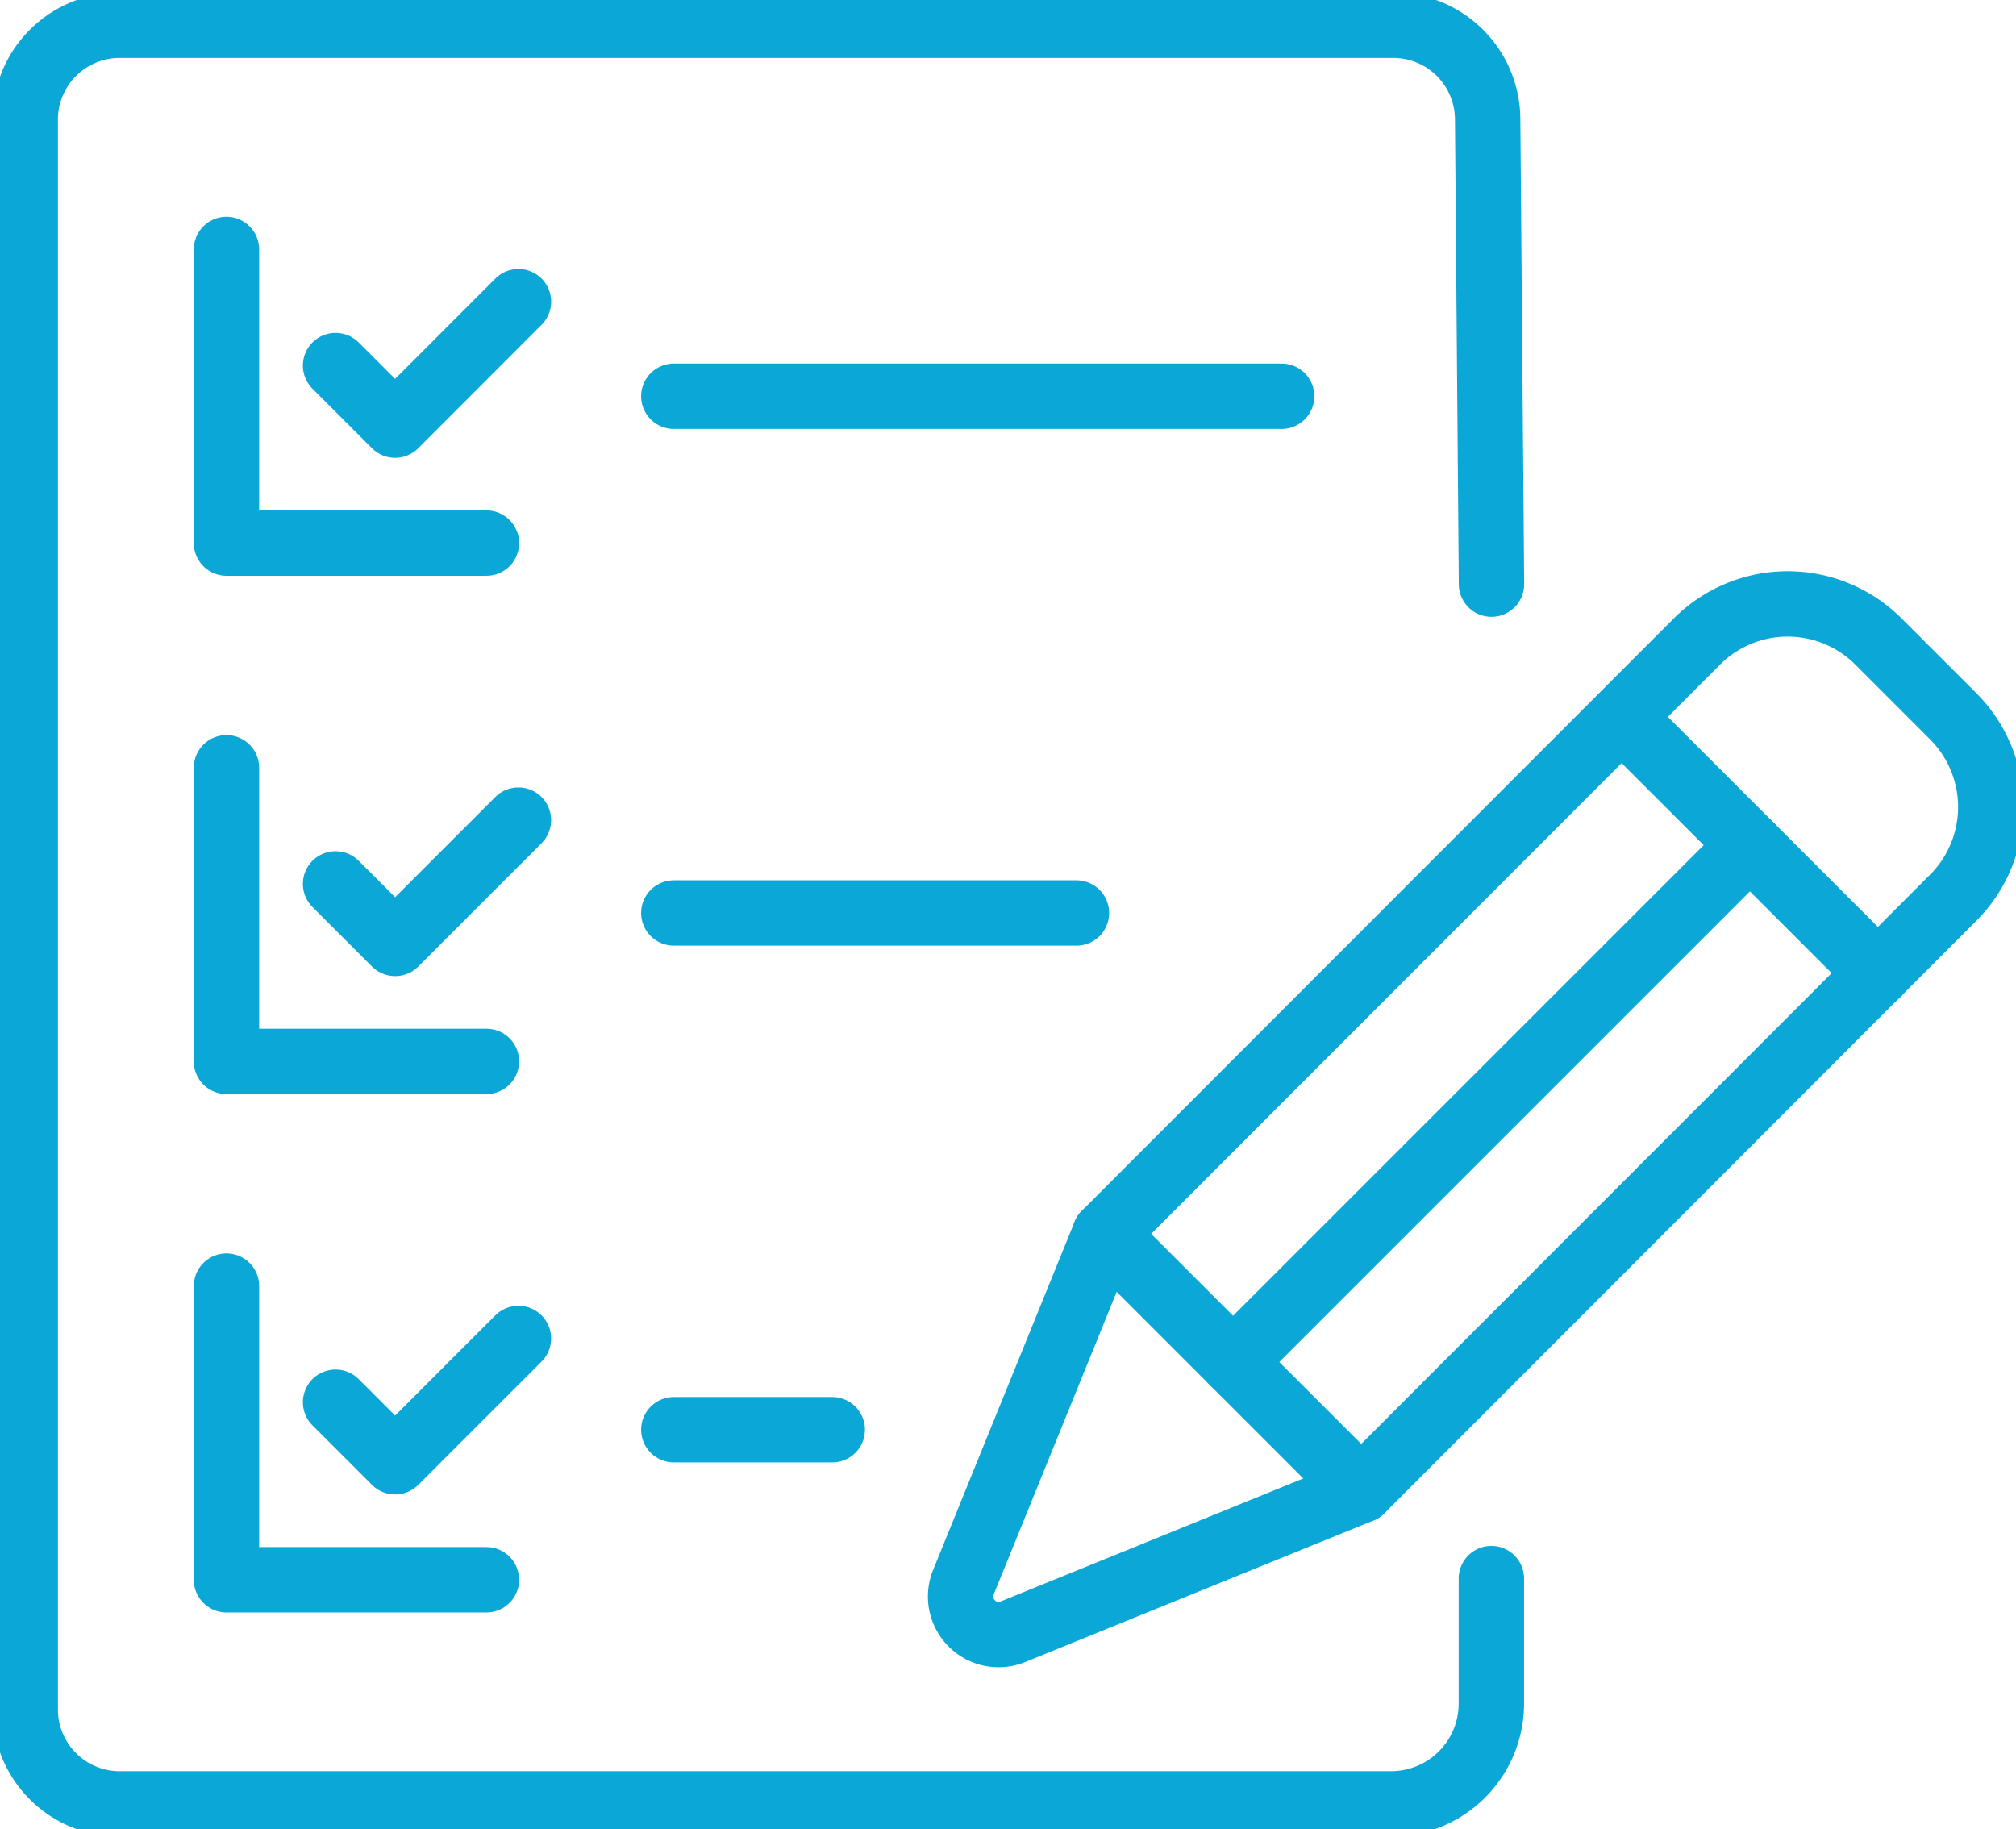
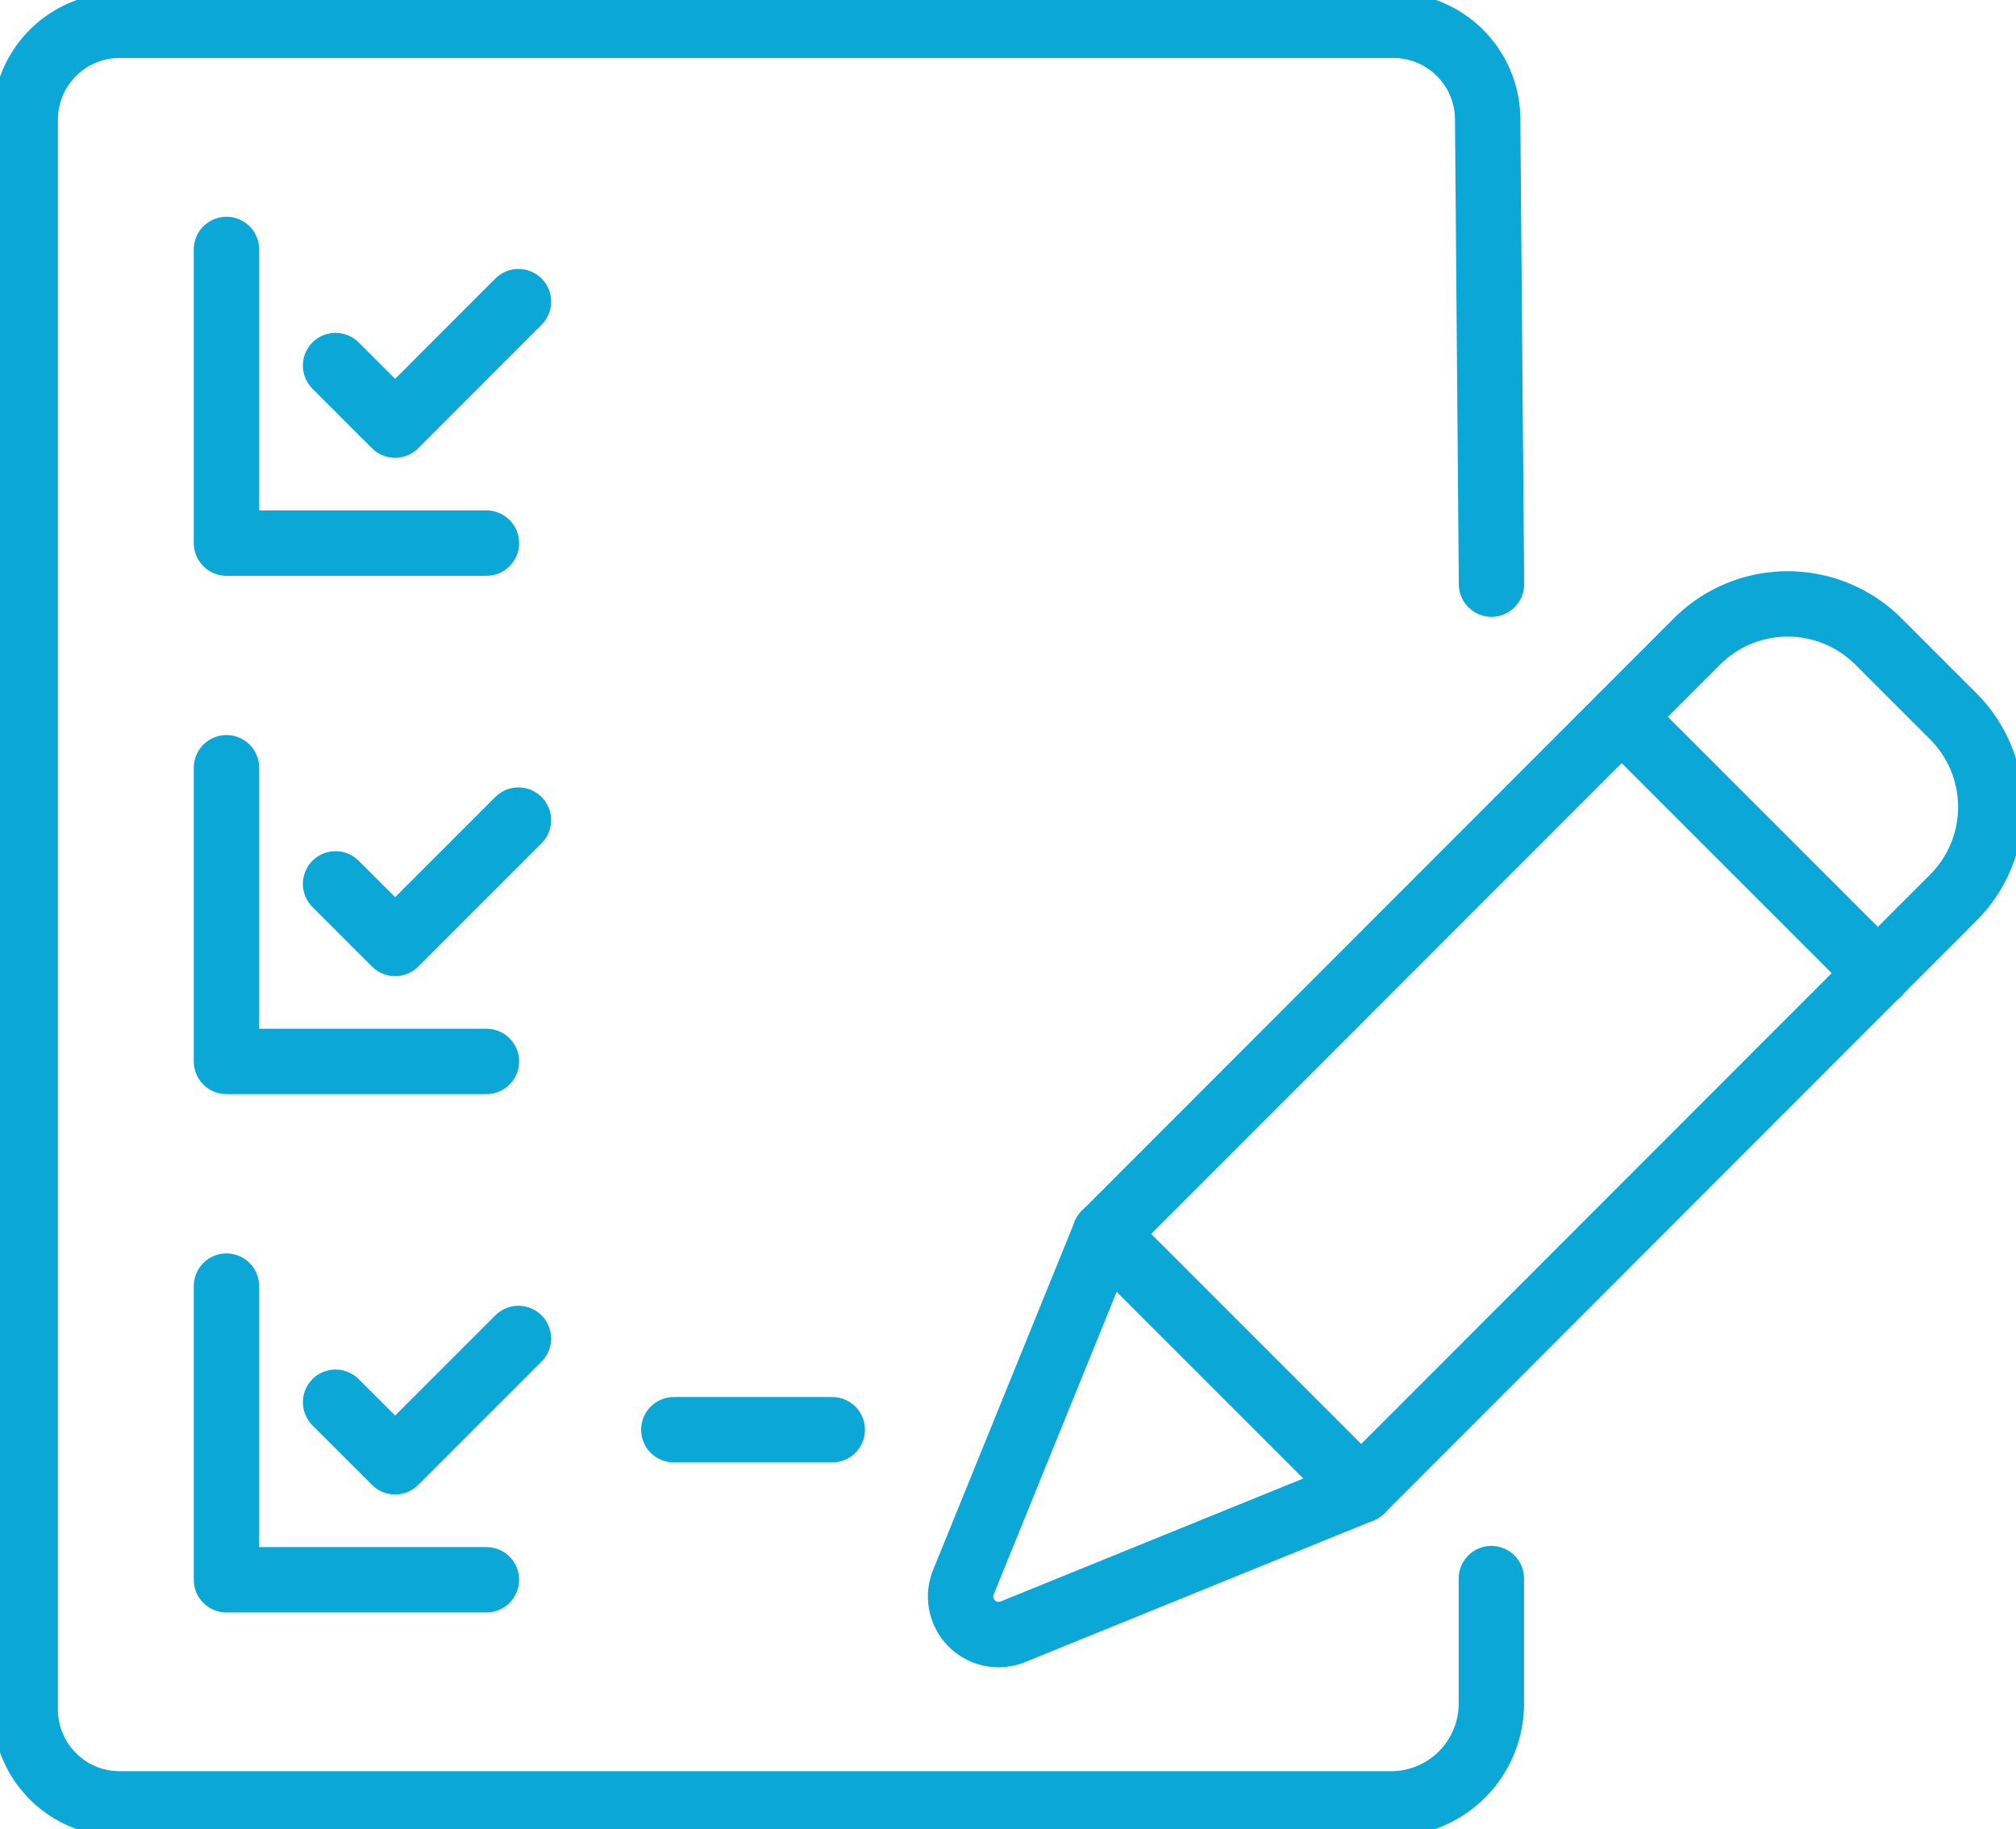
<svg xmlns="http://www.w3.org/2000/svg" id="icon_step02_04" width="61.682" height="55.964" viewBox="0 0 61.682 55.964">
  <defs>
    <clipPath id="clip-path">
      <rect id="矩形_520" data-name="矩形 520" width="61.682" height="55.964" fill="none" stroke="#0ba7d6" stroke-width="2" />
    </clipPath>
  </defs>
  <g id="组_982" data-name="组 982" clip-path="url(#clip-path)">
    <path id="路径_921" data-name="路径 921" d="M171.554,124.344,167.224,135a1.163,1.163,0,0,0,1.516,1.516l10.655-4.33,18.112-18.126a3.928,3.928,0,0,0,0-5.554l-2.286-2.286a3.928,3.928,0,0,0-5.555,0Z" transform="translate(-137.747 -86.593)" fill="none" stroke="#0ba7d6" stroke-linecap="round" stroke-linejoin="round" stroke-width="2" />
    <line id="直线_15" data-name="直线 15" x1="7.841" y1="7.841" transform="translate(49.621 21.937)" fill="none" stroke="#0ba7d6" stroke-linecap="round" stroke-linejoin="round" stroke-width="2" />
    <path id="路径_922" data-name="路径 922" d="M192.263,214.691l4.879,4.879,2.962,2.962" transform="translate(-158.456 -176.94)" fill="none" stroke="#0ba7d6" stroke-linecap="round" stroke-linejoin="round" stroke-width="2" />
-     <line id="直线_16" data-name="直线 16" y1="15.814" x2="15.814" transform="translate(37.727 25.857)" fill="none" stroke="#0ba7d6" stroke-linecap="round" stroke-linejoin="round" stroke-width="2" />
-     <line id="直线_17" data-name="直线 17" x2="18.598" transform="translate(20.616 12.123)" fill="none" stroke="#0ba7d6" stroke-linecap="round" stroke-linejoin="round" stroke-width="2" />
-     <line id="直线_18" data-name="直线 18" x2="12.319" transform="translate(20.616 27.932)" fill="none" stroke="#0ba7d6" stroke-linecap="round" stroke-linejoin="round" stroke-width="2" />
    <line id="直线_19" data-name="直线 19" x2="4.848" transform="translate(20.616 43.742)" fill="none" stroke="#0ba7d6" stroke-linecap="round" stroke-linejoin="round" stroke-width="2" />
    <path id="路径_923" data-name="路径 923" d="M49.255,21.492l-.117-14.21a2.888,2.888,0,0,0-2.888-2.888H7.281A2.888,2.888,0,0,0,4.393,7.281V55.923a2.889,2.889,0,0,0,2.888,2.888h38.9a3.07,3.07,0,0,0,3.07-3.07V51.918" transform="translate(-3.621 -3.621)" fill="none" stroke="#0ba7d6" stroke-linecap="round" stroke-linejoin="round" stroke-width="2" />
    <path id="路径_924" data-name="路径 924" d="M58.389,54.455l1.822,1.822L63.985,52.5" transform="translate(-48.122 -43.271)" fill="none" stroke="#0ba7d6" stroke-linecap="round" stroke-linejoin="round" stroke-width="2" />
    <path id="路径_925" data-name="路径 925" d="M39.4,43.395V52.38h7.954" transform="translate(-32.471 -35.764)" fill="none" stroke="#0ba7d6" stroke-linecap="round" stroke-linejoin="round" stroke-width="2" />
    <path id="路径_926" data-name="路径 926" d="M58.389,144.645l1.822,1.822,3.773-3.773" transform="translate(-48.122 -117.603)" fill="none" stroke="#0ba7d6" stroke-linecap="round" stroke-linejoin="round" stroke-width="2" />
    <path id="路径_927" data-name="路径 927" d="M39.4,133.585v8.985h7.954" transform="translate(-32.471 -110.096)" fill="none" stroke="#0ba7d6" stroke-linecap="round" stroke-linejoin="round" stroke-width="2" />
    <path id="路径_928" data-name="路径 928" d="M58.389,234.836l1.822,1.822,3.773-3.773" transform="translate(-48.122 -191.935)" fill="none" stroke="#0ba7d6" stroke-linecap="round" stroke-linejoin="round" stroke-width="2" />
    <path id="路径_929" data-name="路径 929" d="M39.4,223.776v8.985h7.954" transform="translate(-32.471 -184.428)" fill="none" stroke="#0ba7d6" stroke-linecap="round" stroke-linejoin="round" stroke-width="2" />
  </g>
</svg>